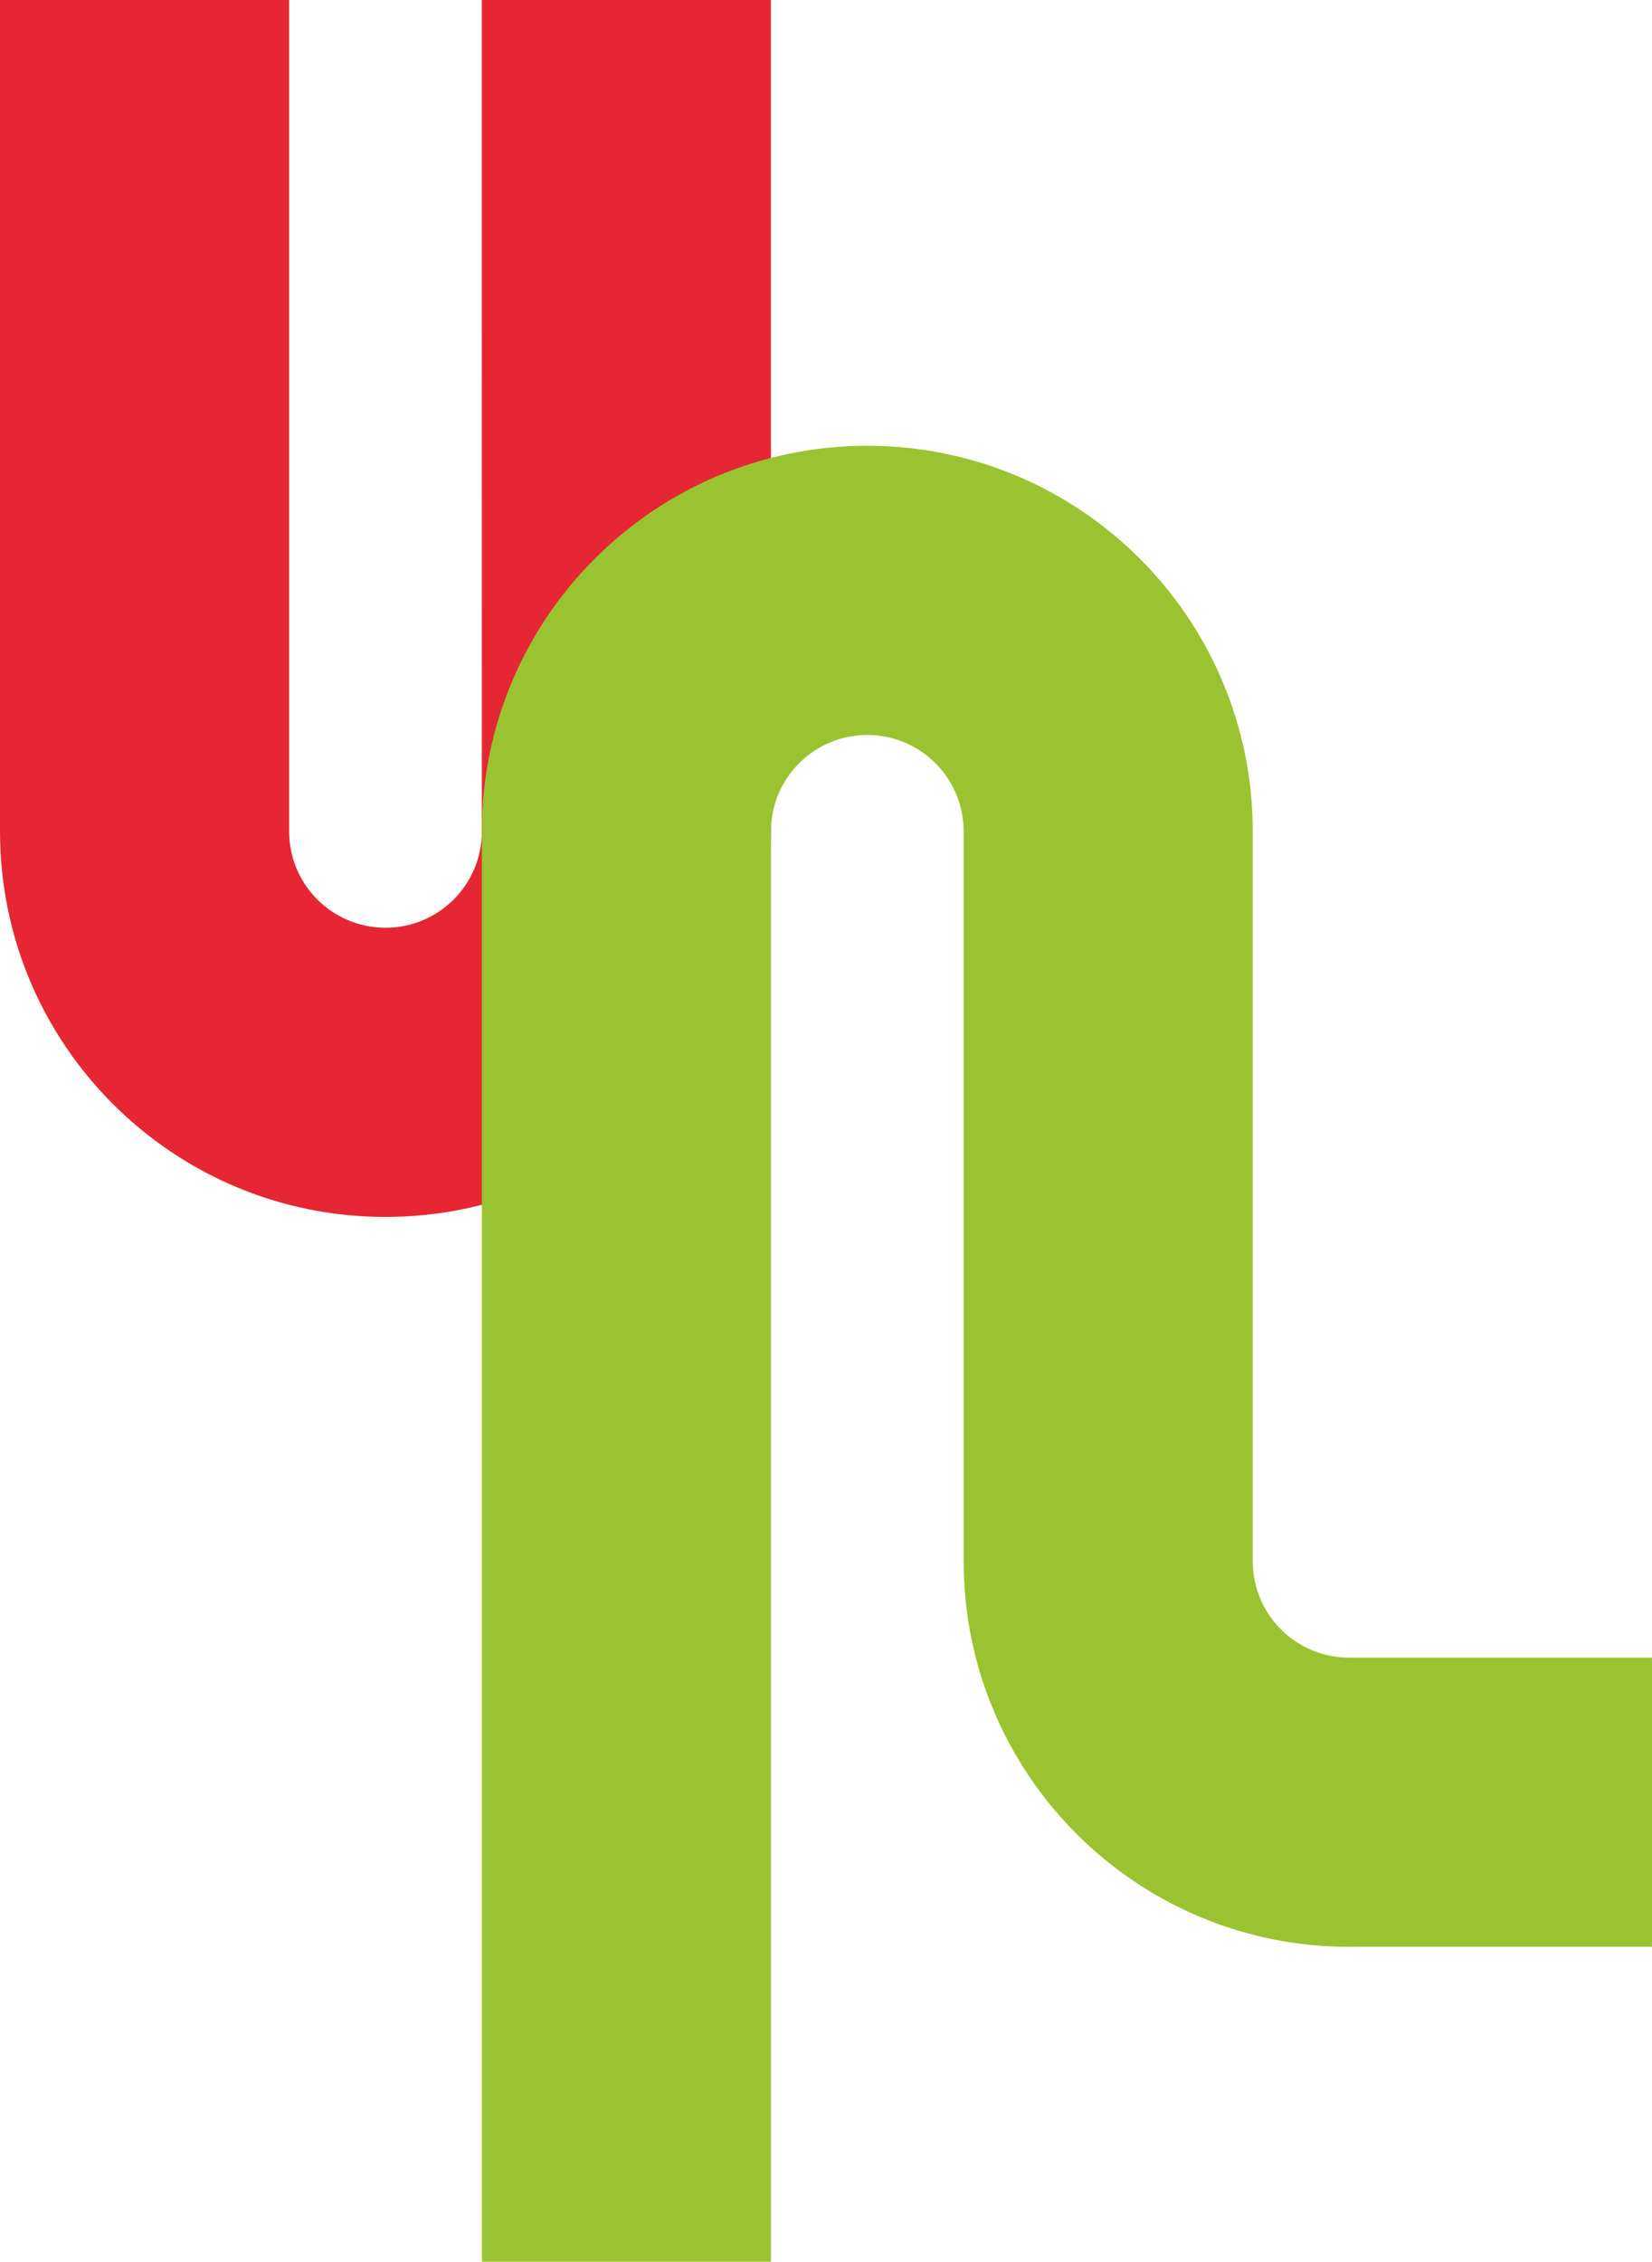
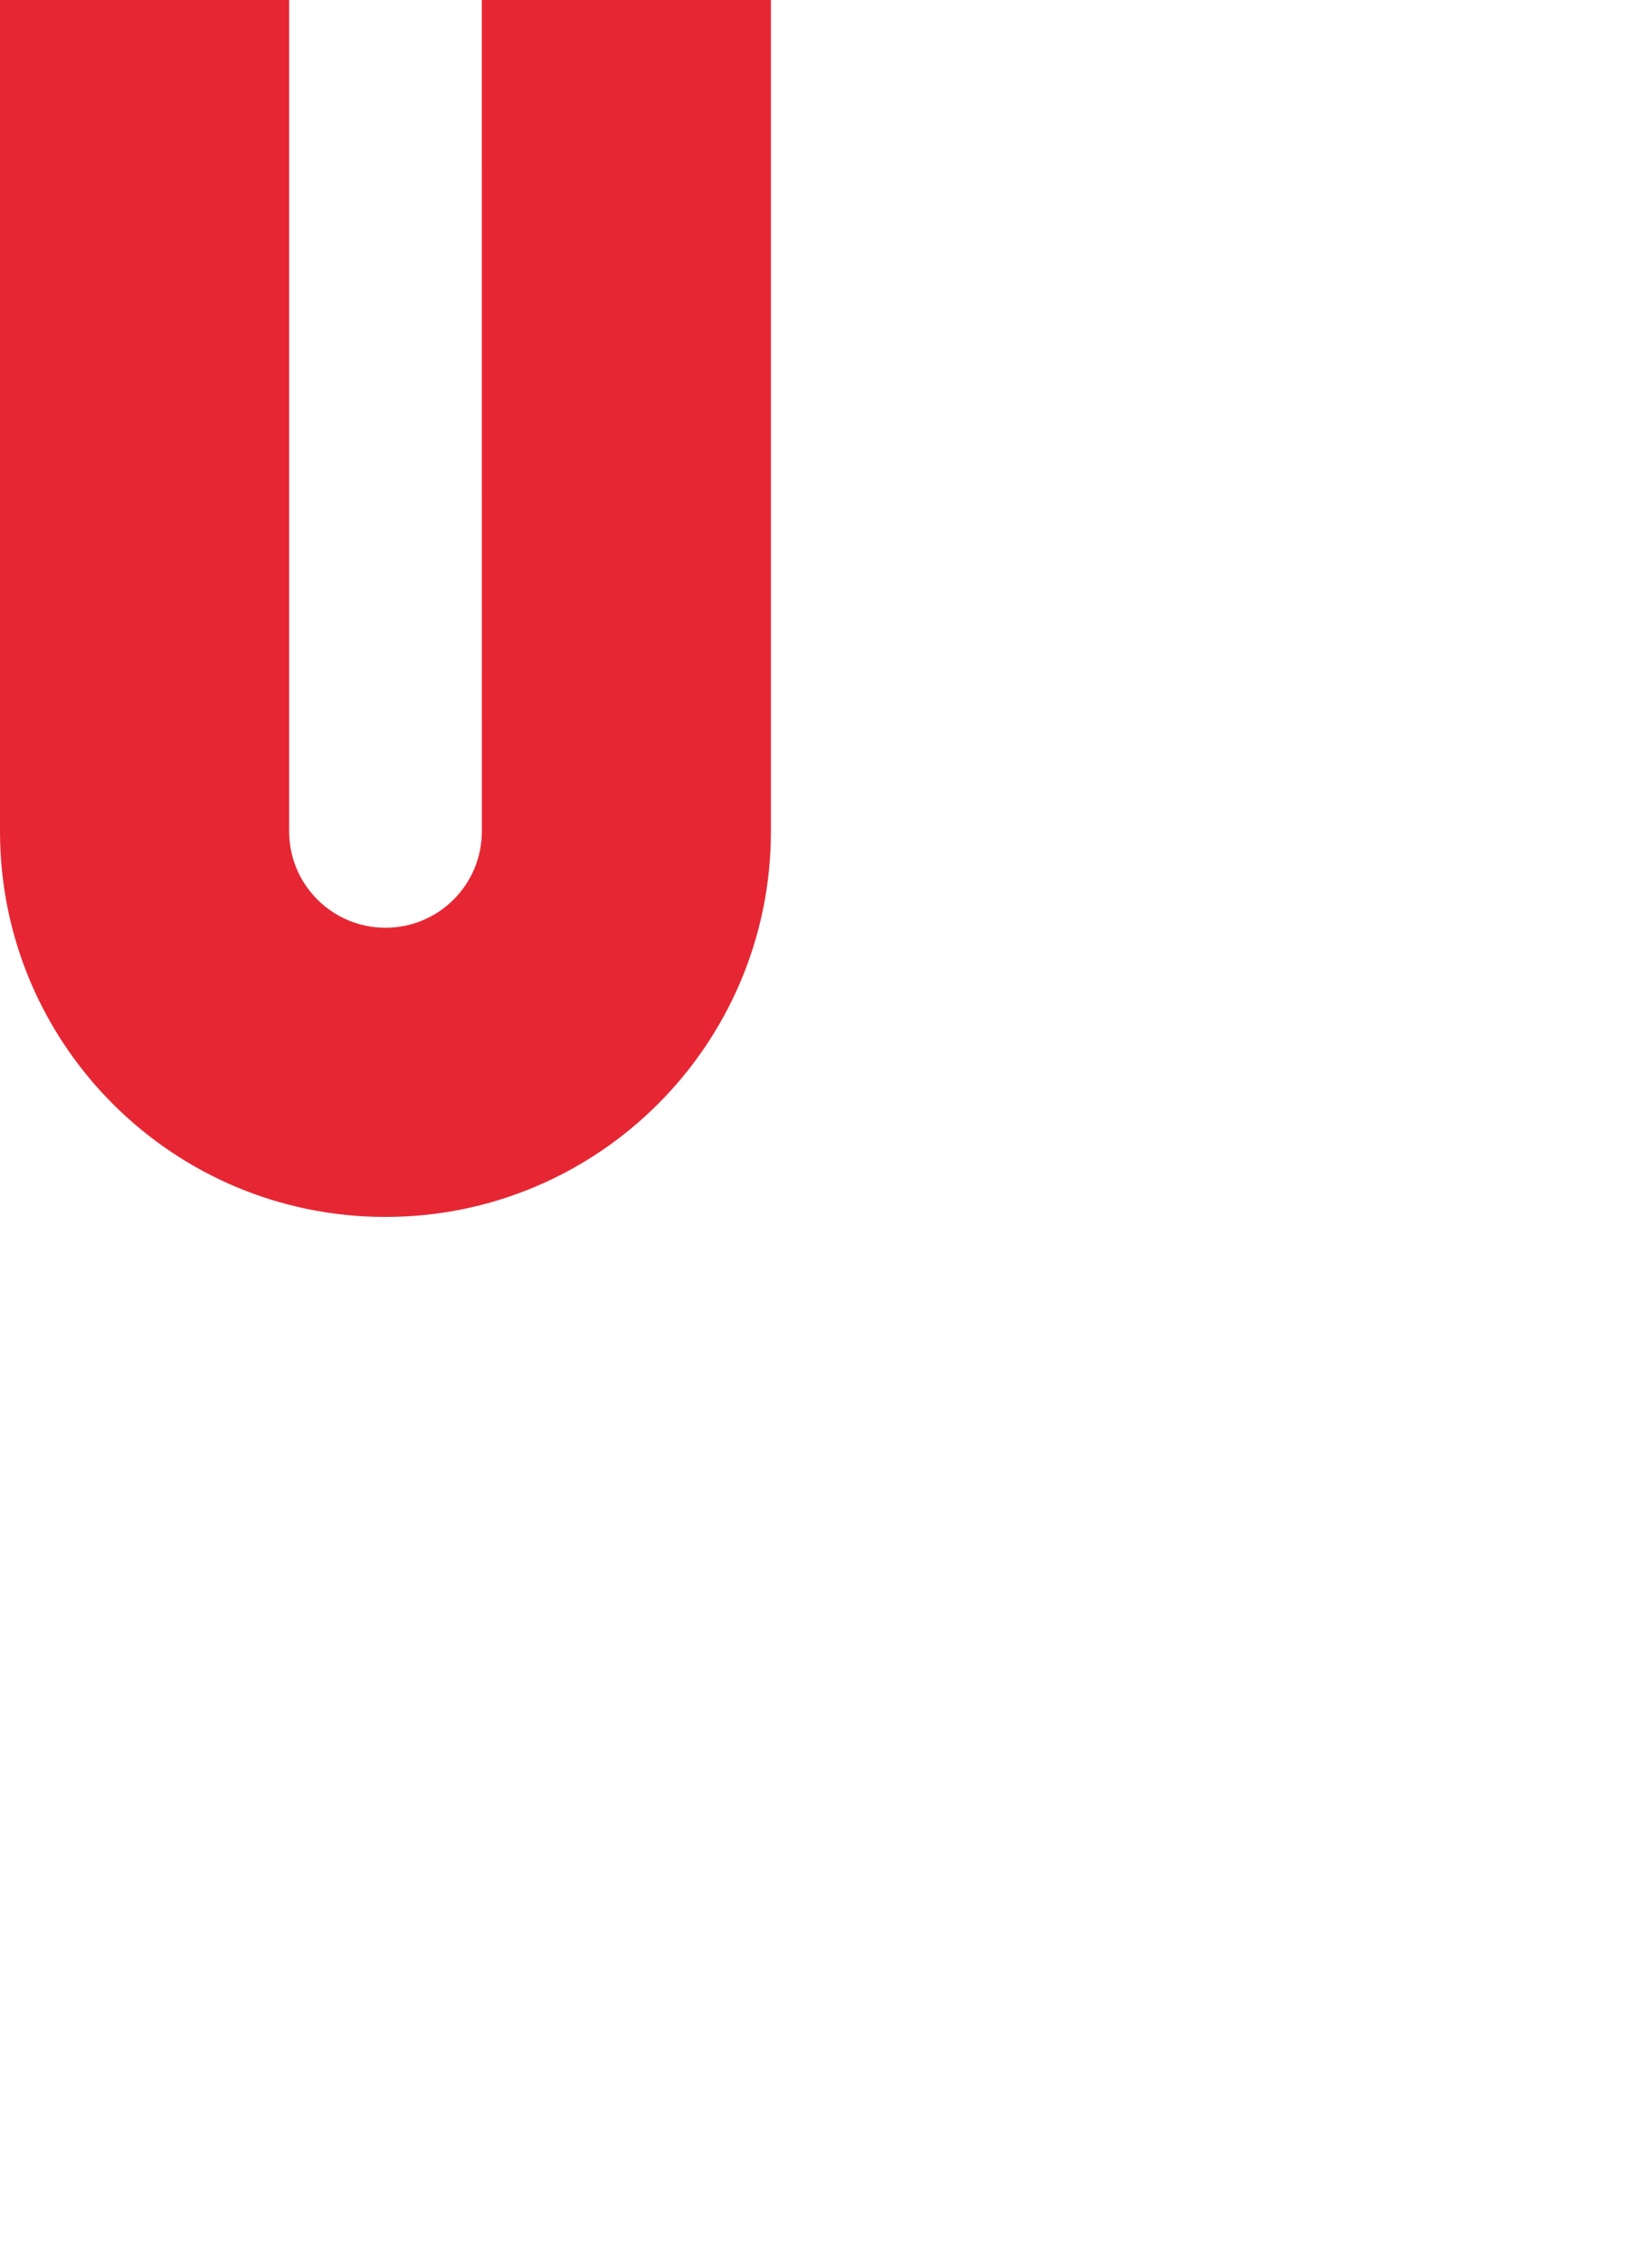
<svg xmlns="http://www.w3.org/2000/svg" viewBox="0 0 425.2 581.95">
  <g style="isolation:isolate">
    <g id="Layer_2">
      <g id="Layer_1-2">
        <path d="M124.02 213.91c0 13.7-11.1 24.8-24.8 24.8-13.7 0-24.8-11.1-24.8-24.8V0H0v213.91c0 54.79 44.42 99.21 99.21 99.21s99.21-44.42 99.21-99.21V0h-74.41" style="mix-blend-mode:multiply" fill="#e62733" />
-         <path d="M347.24 426.51c-13.7 0-24.8-11.1-24.8-24.8v-187.8c0-54.79-44.42-99.21-99.21-99.21s-99.21 44.42-99.21 99.21v368.04h74.41V213.91c0-13.7 11.1-24.8 24.8-24.8 13.7 0 24.8 11.1 24.8 24.8v187.8c0 54.79 44.42 99.21 99.21 99.21h77.95v-74.41h-77.95z" style="mix-blend-mode:multiply" fill="#9ac331" />
      </g>
    </g>
  </g>
</svg>